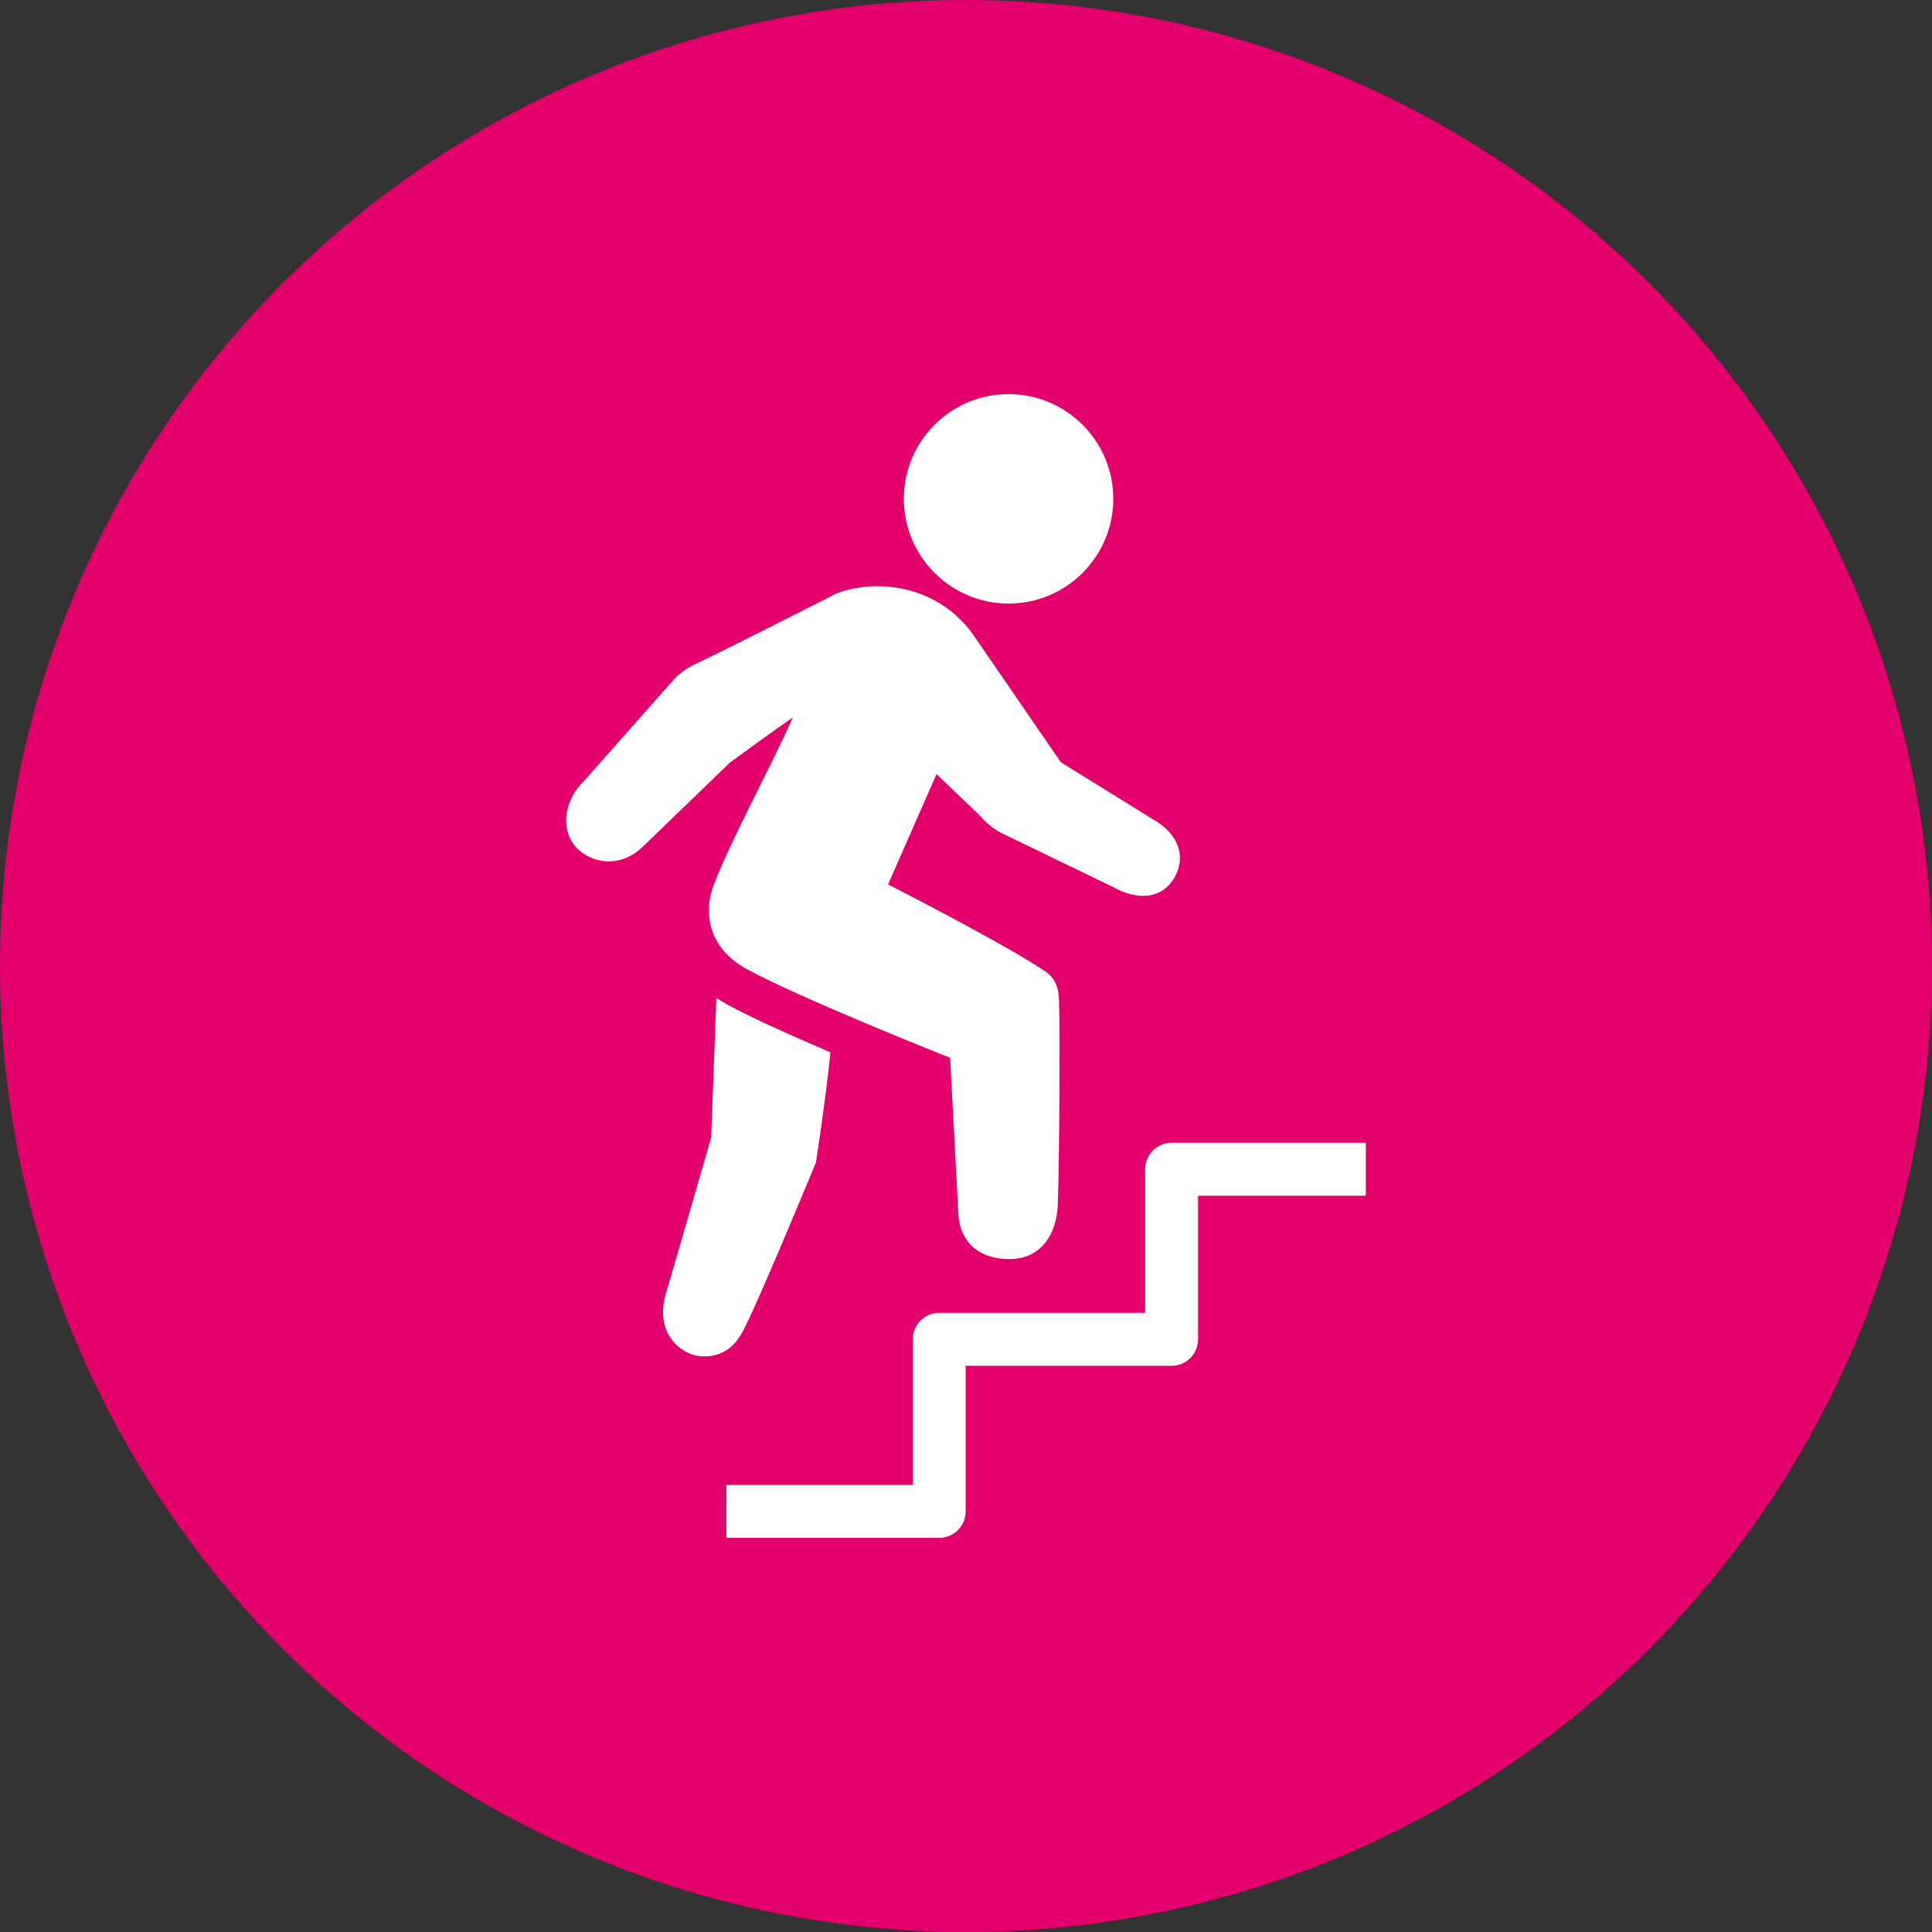
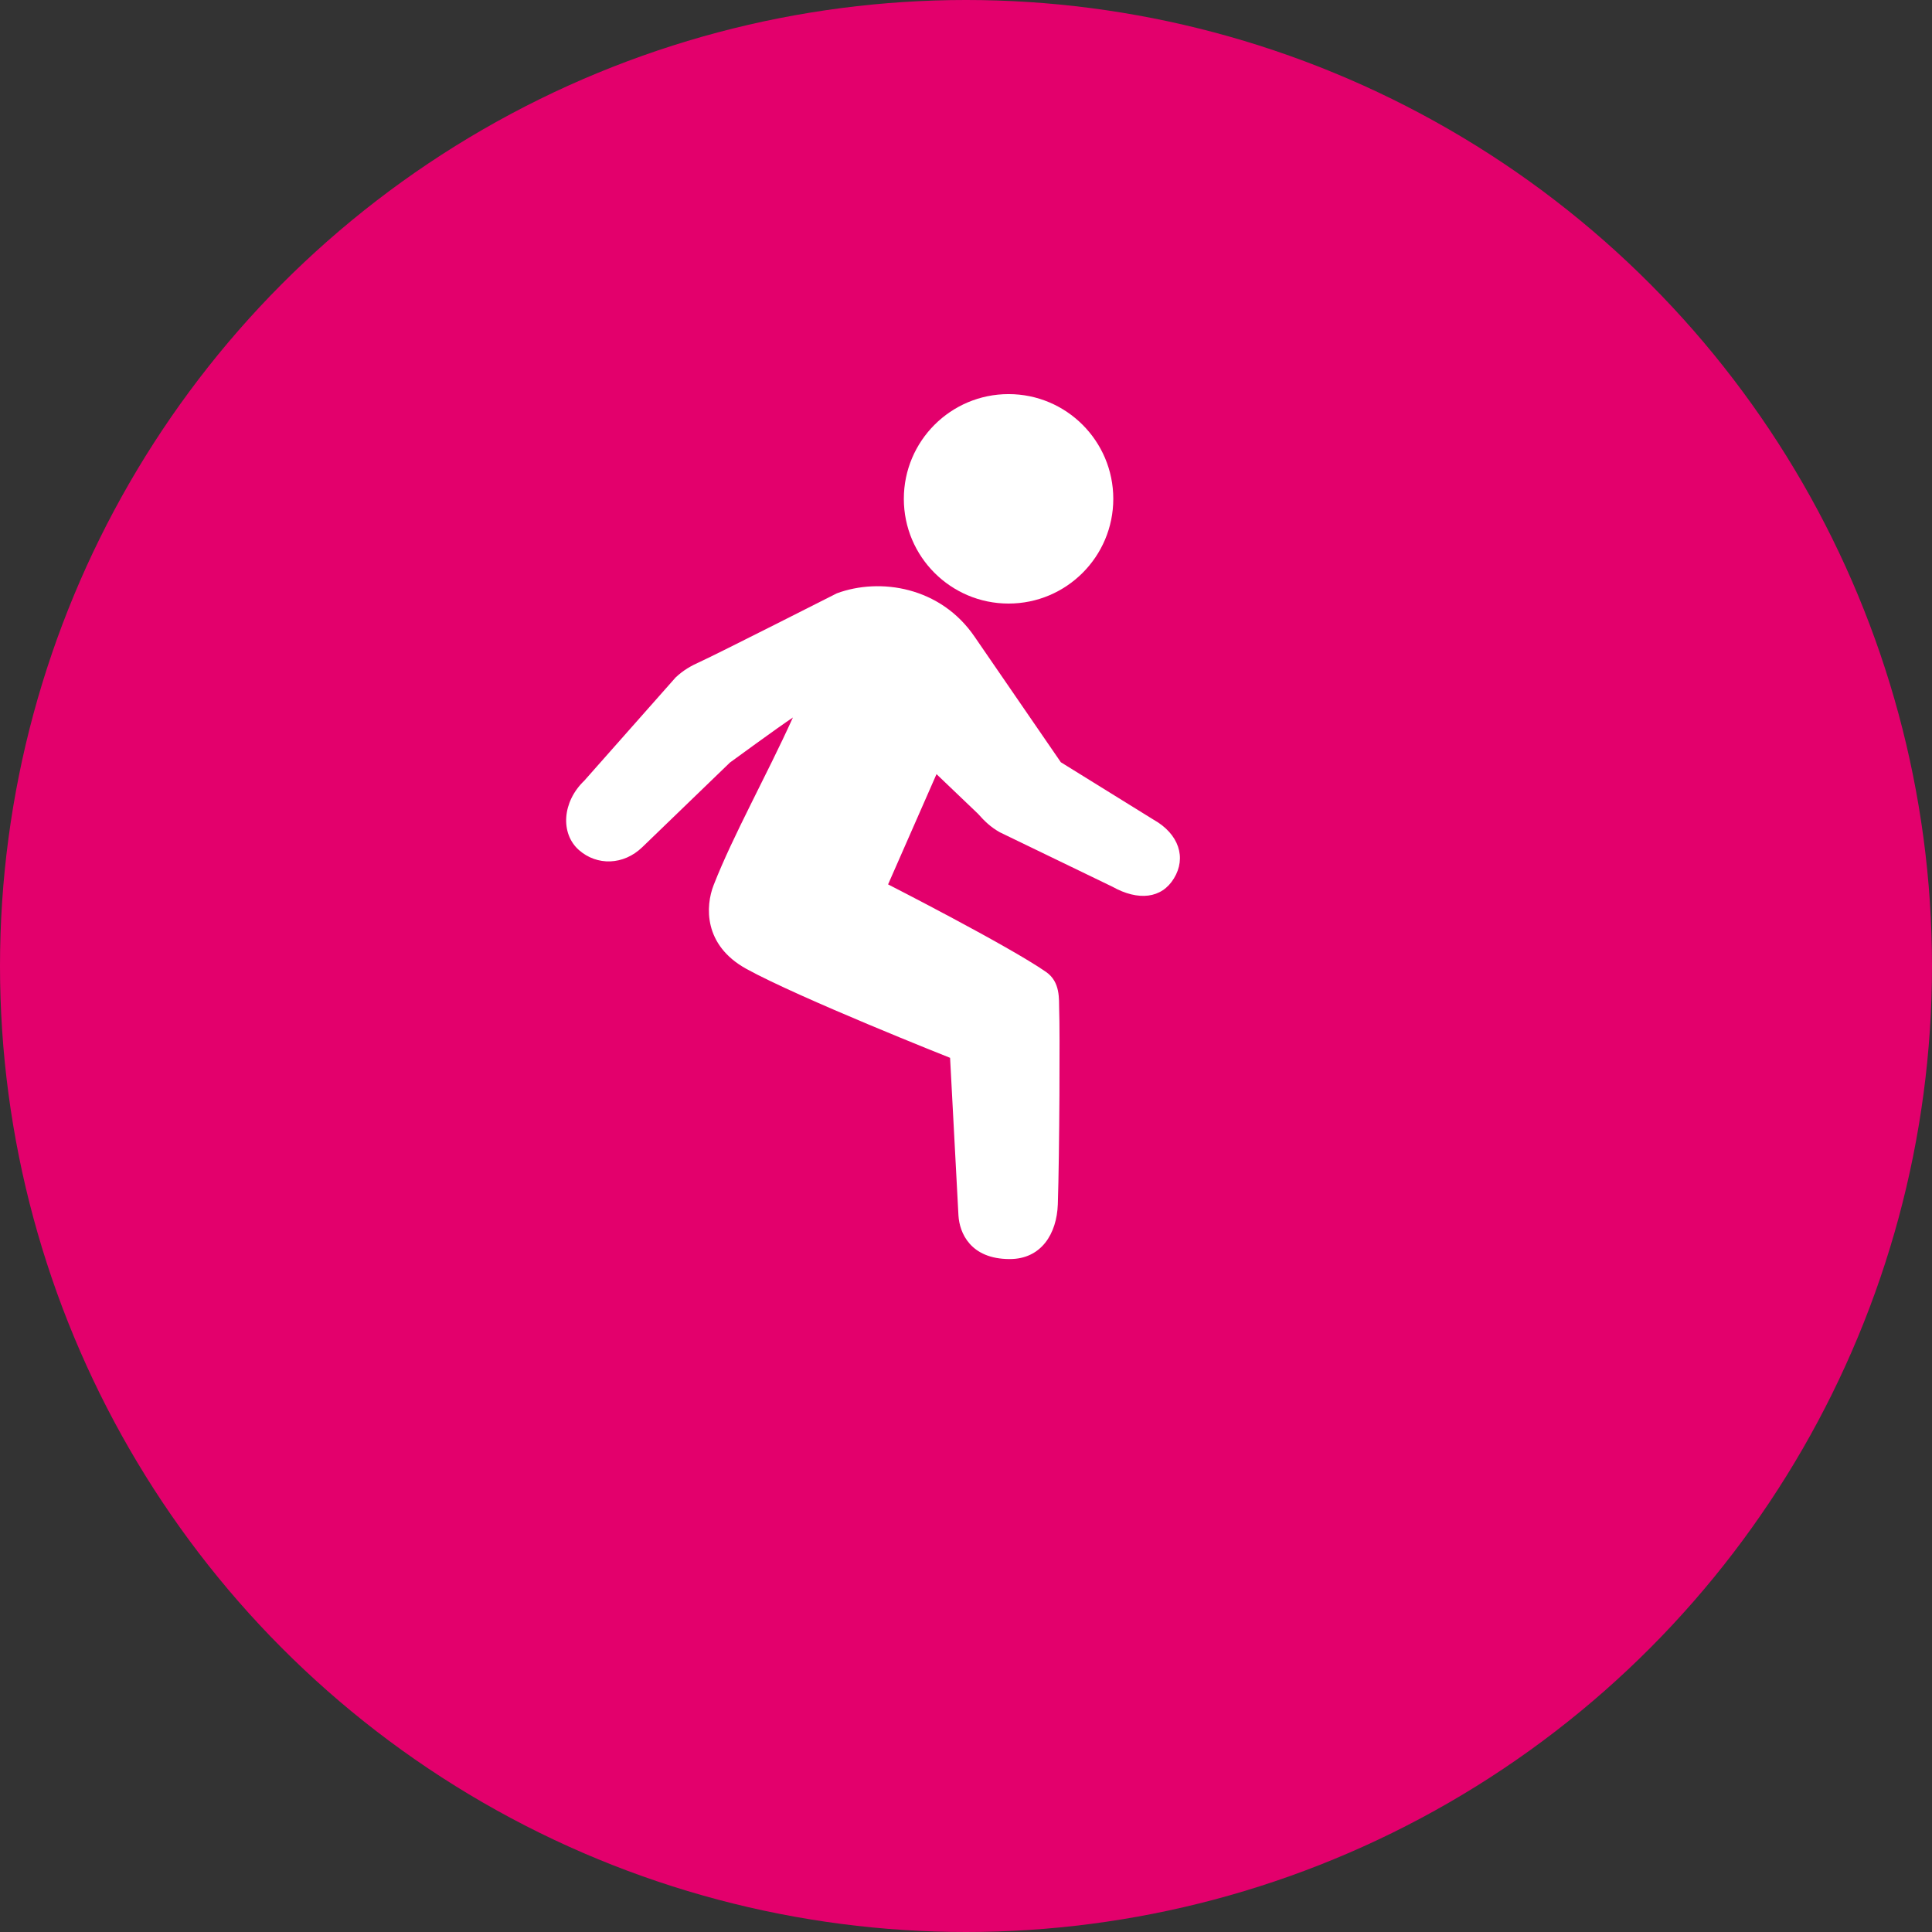
<svg xmlns="http://www.w3.org/2000/svg" id="Livello_1" data-name="Livello 1" viewBox="0 0 115.3 115.3">
  <rect x="0" y="0" width="115.3" height="115.3" fill="#333333" stroke="none" />
  <defs>
    <style>
      .cls-1 {
        fill: #fff;
      }

      .cls-2 {
        fill: #e3006c;
      }
    </style>
  </defs>
  <circle id="Ellisse_3-2" data-name="Ellisse 3-2" class="cls-2" cx="57.65" cy="57.65" r="57.65" />
  <g>
    <path class="cls-1" d="M66.44,29.77c0-3.45-2.8-6.25-6.25-6.25s-6.25,2.8-6.25,6.25,2.8,6.25,6.25,6.25,6.25-2.8,6.25-6.25Z" />
-     <path class="cls-1" d="M44.25,79.61c.84-1.49,4.44-10.22,4.44-10.22,0,0,.59-3.75.87-6.59-2.34-1-4.78-2.09-6.19-2.87-.22-.12-.42-.25-.62-.38l-.31,8.34s-2.21,7.67-2.7,9.3c-.53,1.77.21,3.03,1.35,3.56.73.34,2.27.41,3.15-1.14Z" />
    <path class="cls-1" d="M49.94,35.41s-7.18,3.64-8.13,4.07c-.58.26-1.02.51-1.49.95l-5.45,6.16c-1.32,1.26-1.44,3.15-.32,4.14,1.08.95,2.66.91,3.78-.17l5.23-5.05s2.91-2.13,3.76-2.69c-1.6,3.53-3.56,7.01-4.73,10-.49,1.25-.62,3.58,1.95,5,3.18,1.75,12.16,5.31,12.16,5.31l.5,9.41c.06,1.02.7,2.6,3.06,2.6,1.89,0,2.81-1.52,2.87-3.27.1-2.97.13-10.49.08-11.63-.02-.59.09-1.64-.79-2.24-2.23-1.55-9.42-5.22-9.42-5.22l2.89-6.58,2.47,2.36c.41.46.76.8,1.31,1.11l6.72,3.25c1.54.86,2.94.71,3.67-.5.75-1.22.31-2.65-1.23-3.51l-5.52-3.42-5.14-7.48c-2.04-3-5.66-3.55-8.23-2.6Z" />
-     <path class="cls-1" d="M57.63,90.2v-8.69h12.29c.87,0,1.58-.71,1.58-1.58v-8.57h10.01v-3.16h-11.59c-.87,0-1.58.71-1.58,1.58v8.57h-12.29c-.87,0-1.58.71-1.58,1.58v8.69h-11.12v3.16h12.7c.87,0,1.58-.71,1.58-1.58Z" />
  </g>
</svg>